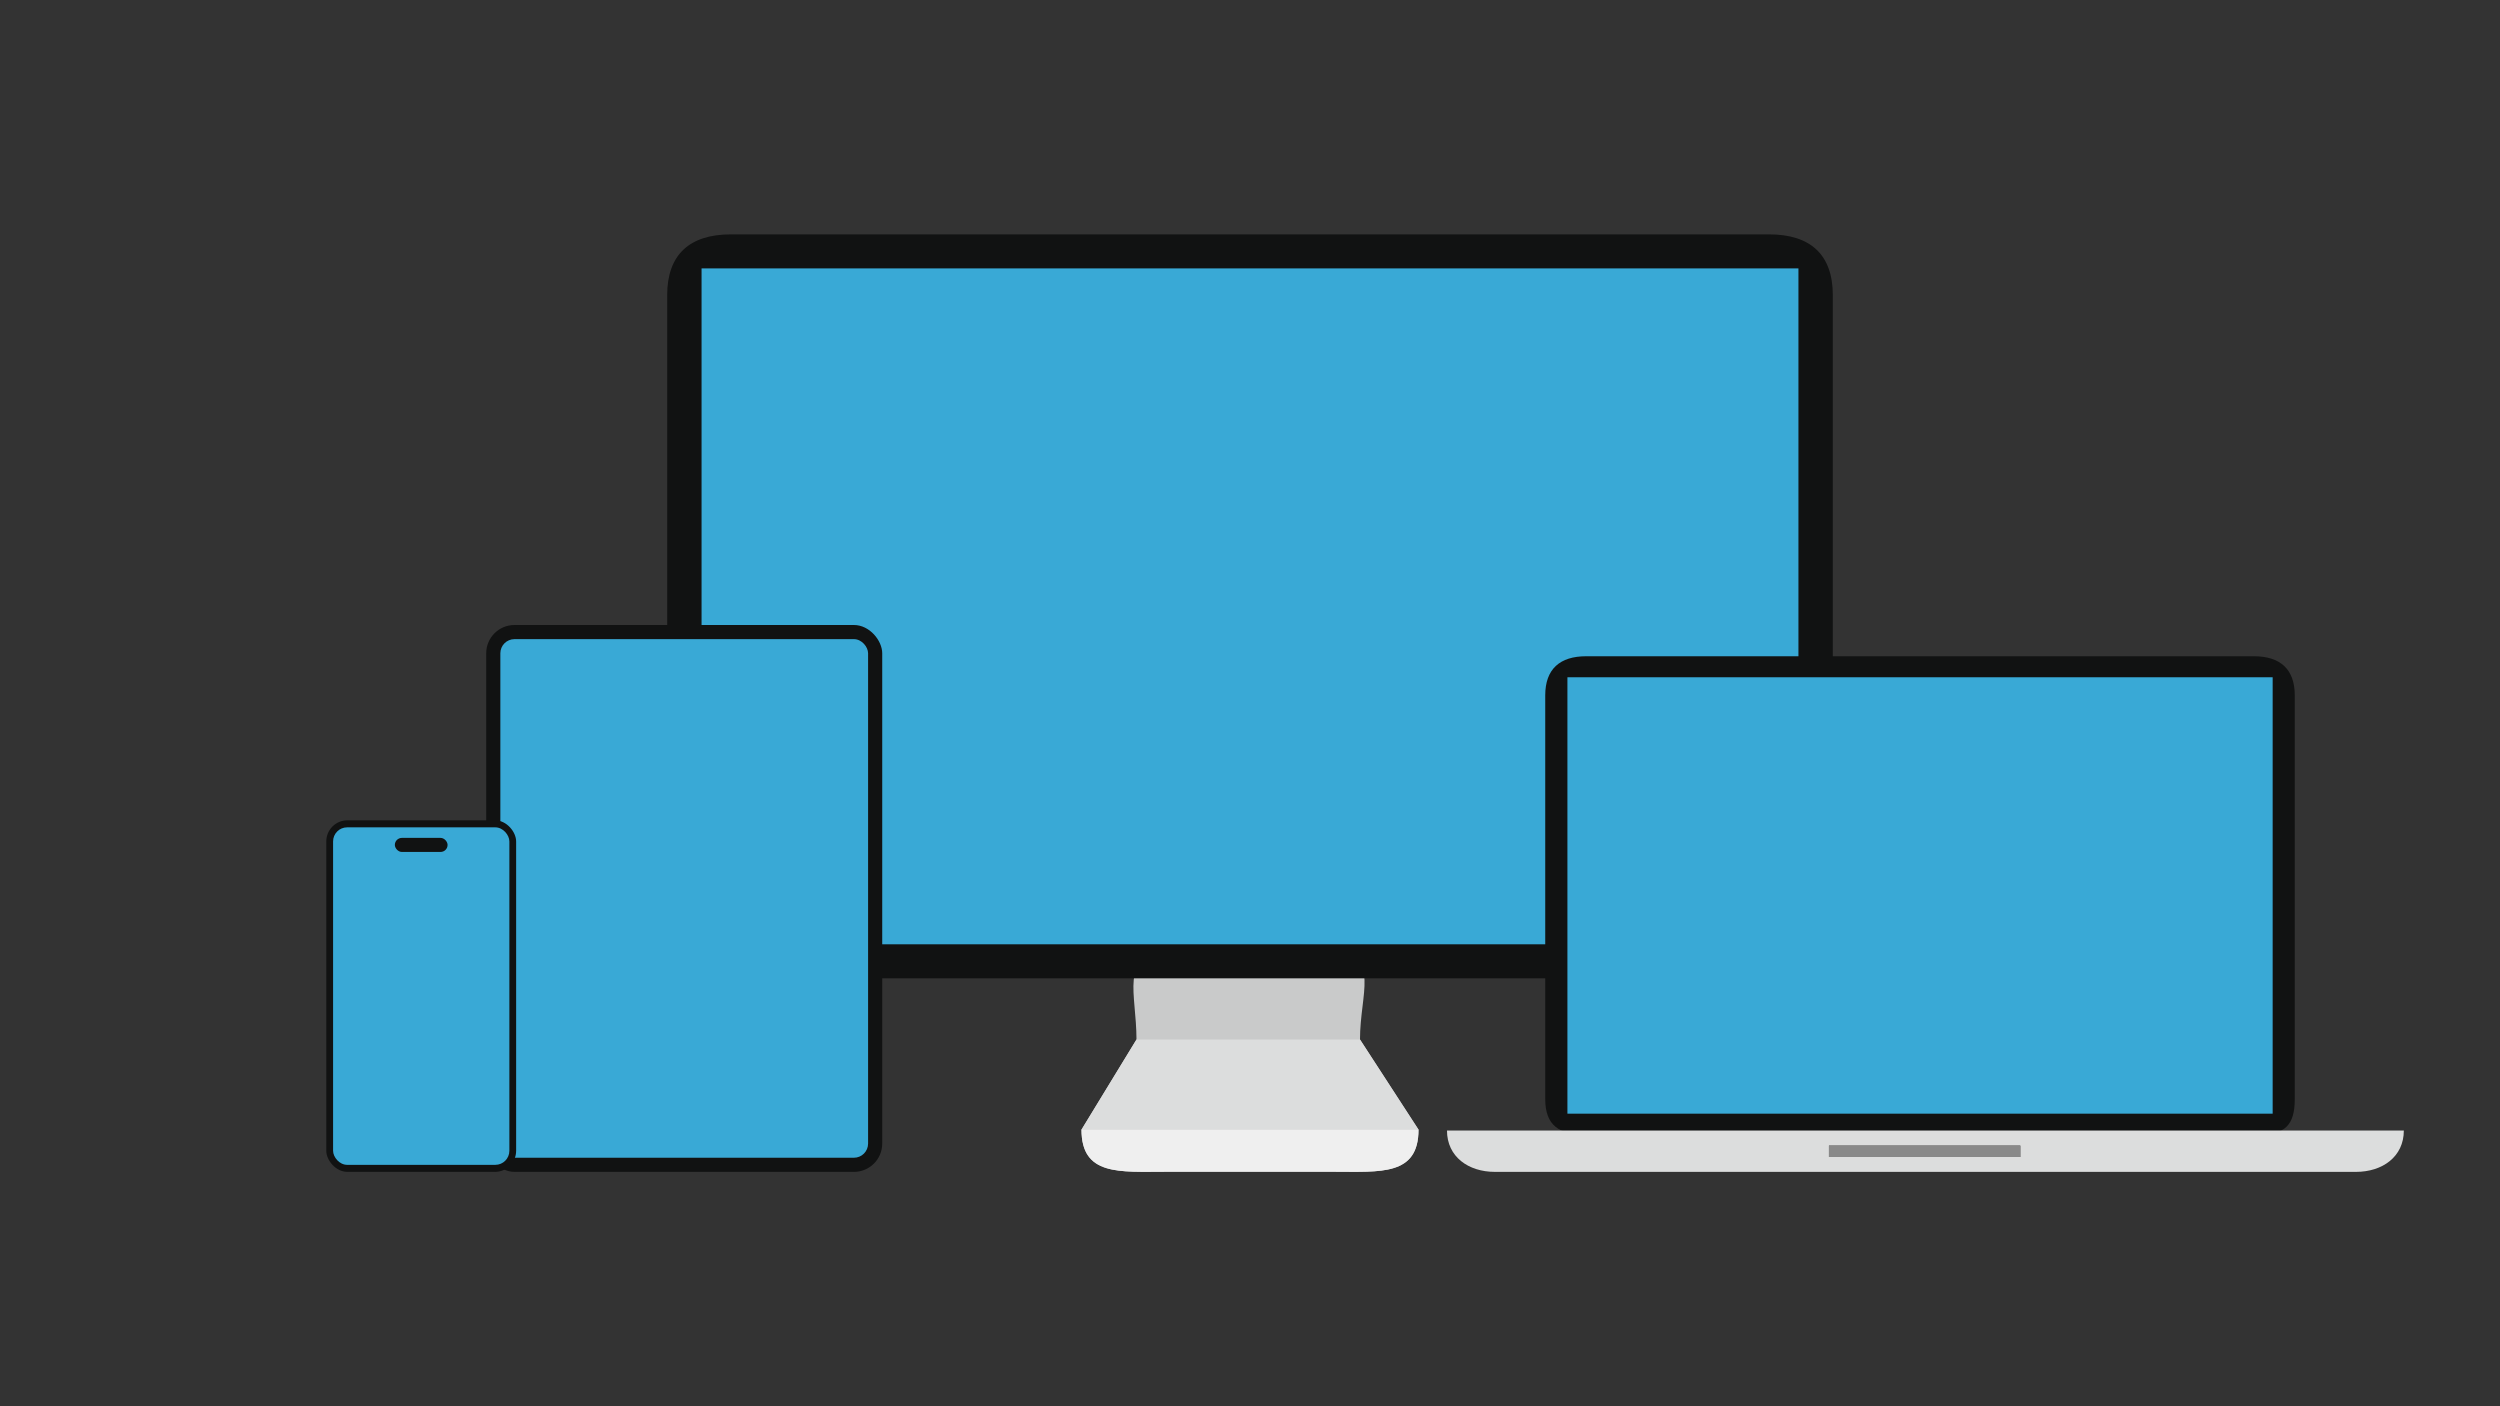
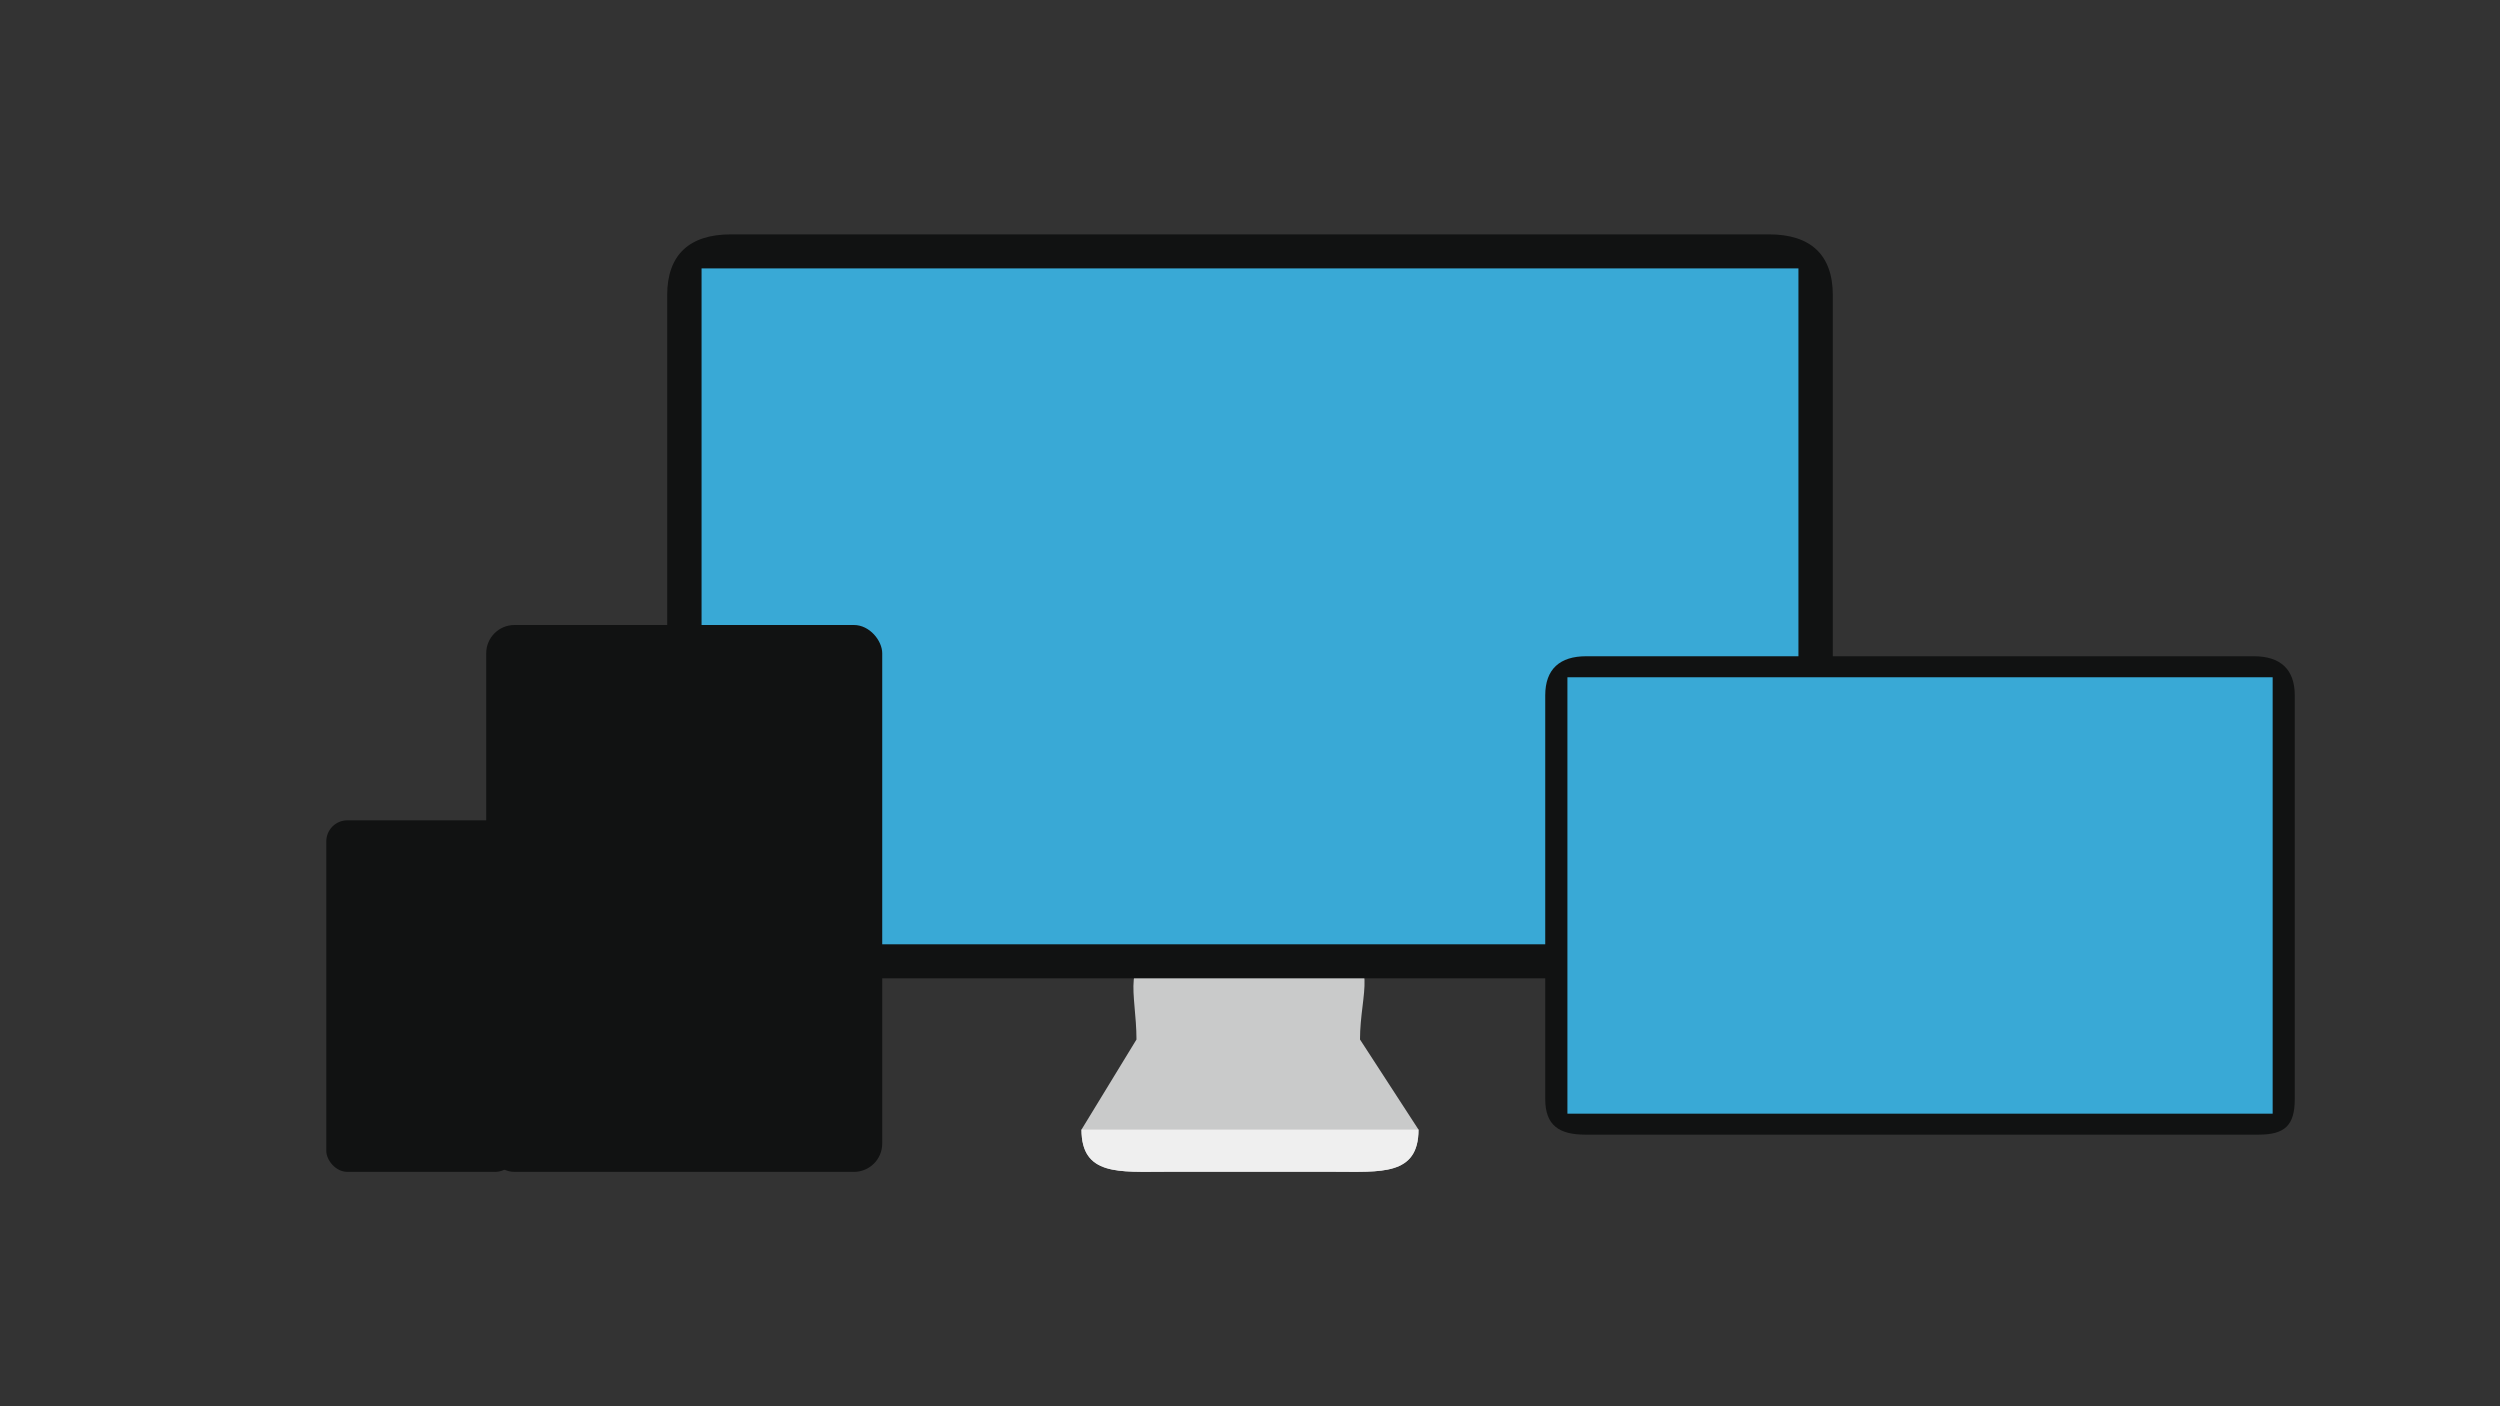
<svg xmlns="http://www.w3.org/2000/svg" id="_レイヤー_1" data-name="レイヤー_1" version="1.1" viewBox="0 0 640 360">
  <rect x="0" y="0" width="640" height="360" fill="#333333" stroke="none" />
  <defs>
    <style>
      .st0 {
        fill: #c9caca;
      }

      .st1 {
        fill: #39a9d6;
      }

      .st2 {
        fill: #898989;
      }

      .st3 {
        fill: #111212;
      }

      .st4 {
        fill: #efefef;
      }

      .st5 {
        fill: #dcdddd;
      }
    </style>
  </defs>
  <g>
    <path class="st0" d="M341.57,299.97h-43.14c-11.86,0-21.57,1.08-21.57-10.79l14.08-23.07c0-11.86-4.37-21.57,7.49-21.57h43.14c11.86,0,6.59,9.71,6.59,21.57l14.98,23.07c0,11.86-9.71,10.79-21.57,10.79Z" />
-     <polygon class="st5" points="276.86 289.19 290.94 266.12 348.16 266.12 363.14 289.19 276.86 289.19" />
    <path class="st4" d="M341.57,299.97h-43.14c-11.86,0-21.57,1.08-21.57-10.79h86.28c0,11.86-9.71,10.79-21.57,10.79Z" />
-     <path class="st3" d="M449.98,60H187.09c-10.48,0-16.29,5.11-16.29,15.56v160.71c0,10.45,5.47,14.19,15.95,14.19h268.05c10.48,0,14.4-3.74,14.4-14.19V75.56c0-10.45-5.82-15.56-16.29-15.56h-2.93Z" />
+     <path class="st3" d="M449.98,60H187.09c-10.48,0-16.29,5.11-16.29,15.56v160.71c0,10.45,5.47,14.19,15.95,14.19h268.05c10.48,0,14.4-3.74,14.4-14.19V75.56c0-10.45-5.82-15.56-16.29-15.56Z" />
    <rect class="st1" x="179.6" y="68.71" width="280.8" height="173.03" />
  </g>
  <g>
    <rect class="st3" x="124.47" y="160" width="101.38" height="140" rx="7.24" ry="7.24" />
-     <rect class="st1" x="128.09" y="163.62" width="94.14" height="132.76" rx="3.62" ry="3.62" />
  </g>
  <g>
    <rect class="st3" x="83.53" y="210" width="48.6" height="90" rx="5.4" ry="5.4" />
-     <rect class="st1" x="85.27" y="211.8" width="45.13" height="86.4" rx="3.6" ry="3.6" />
    <rect class="st3" x="101.08" y="214.5" width="13.5" height="3.6" rx="1.8" ry="1.8" />
  </g>
  <g>
    <path class="st3" d="M575.11,168h-169.05c-6.74,0-10.48,3.29-10.48,10.01v103.34c0,6.72,3.52,9.12,10.25,9.12h172.37c6.74,0,9.26-2.4,9.26-9.12v-103.34c0-6.72-3.74-10.01-10.48-10.01h-1.88Z" />
    <rect class="st1" x="401.26" y="173.38" width="180.54" height="111.72" />
-     <path class="st5" d="M370.43,289.41h0c0,6.74,5.51,10.59,12.25,10.59h220.45c6.74,0,12.25-3.85,12.25-10.59h0s-244.95,0-244.95,0ZM517.2,296.19h-48.99v-2.92h48.99v2.92Z" />
-     <rect class="st2" x="468.21" y="293.27" width="48.99" height="2.92" />
  </g>
</svg>